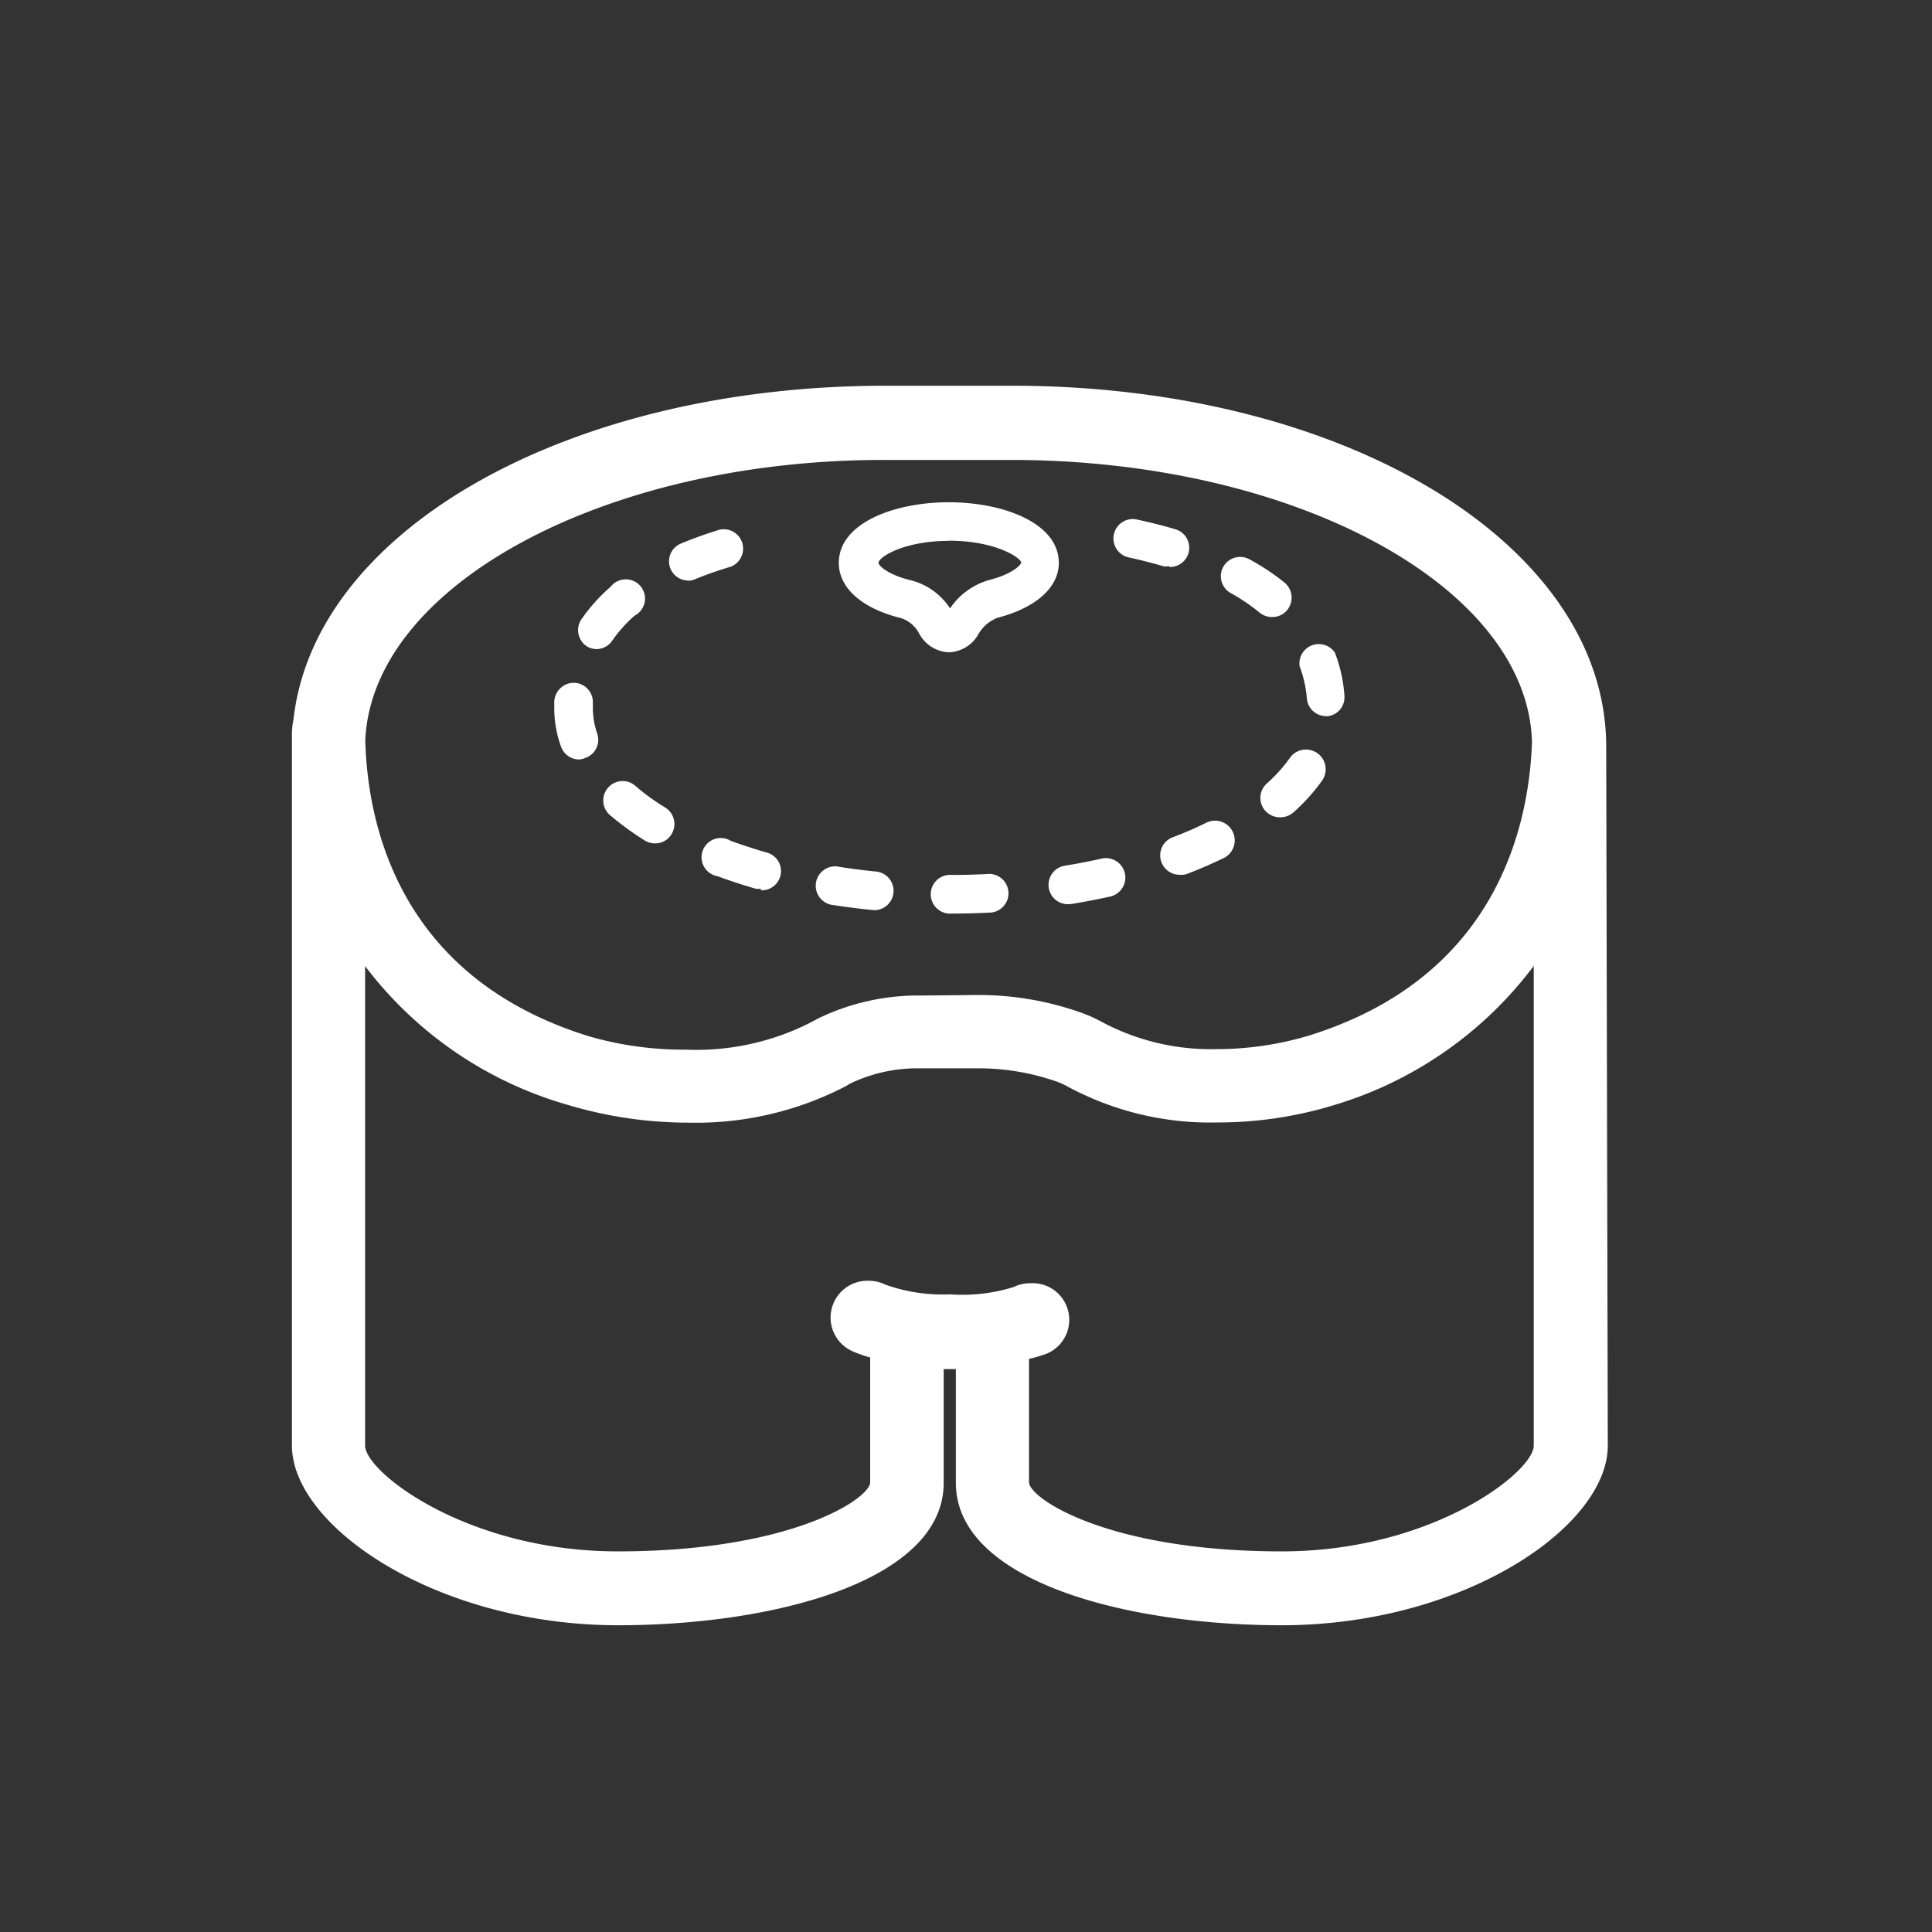
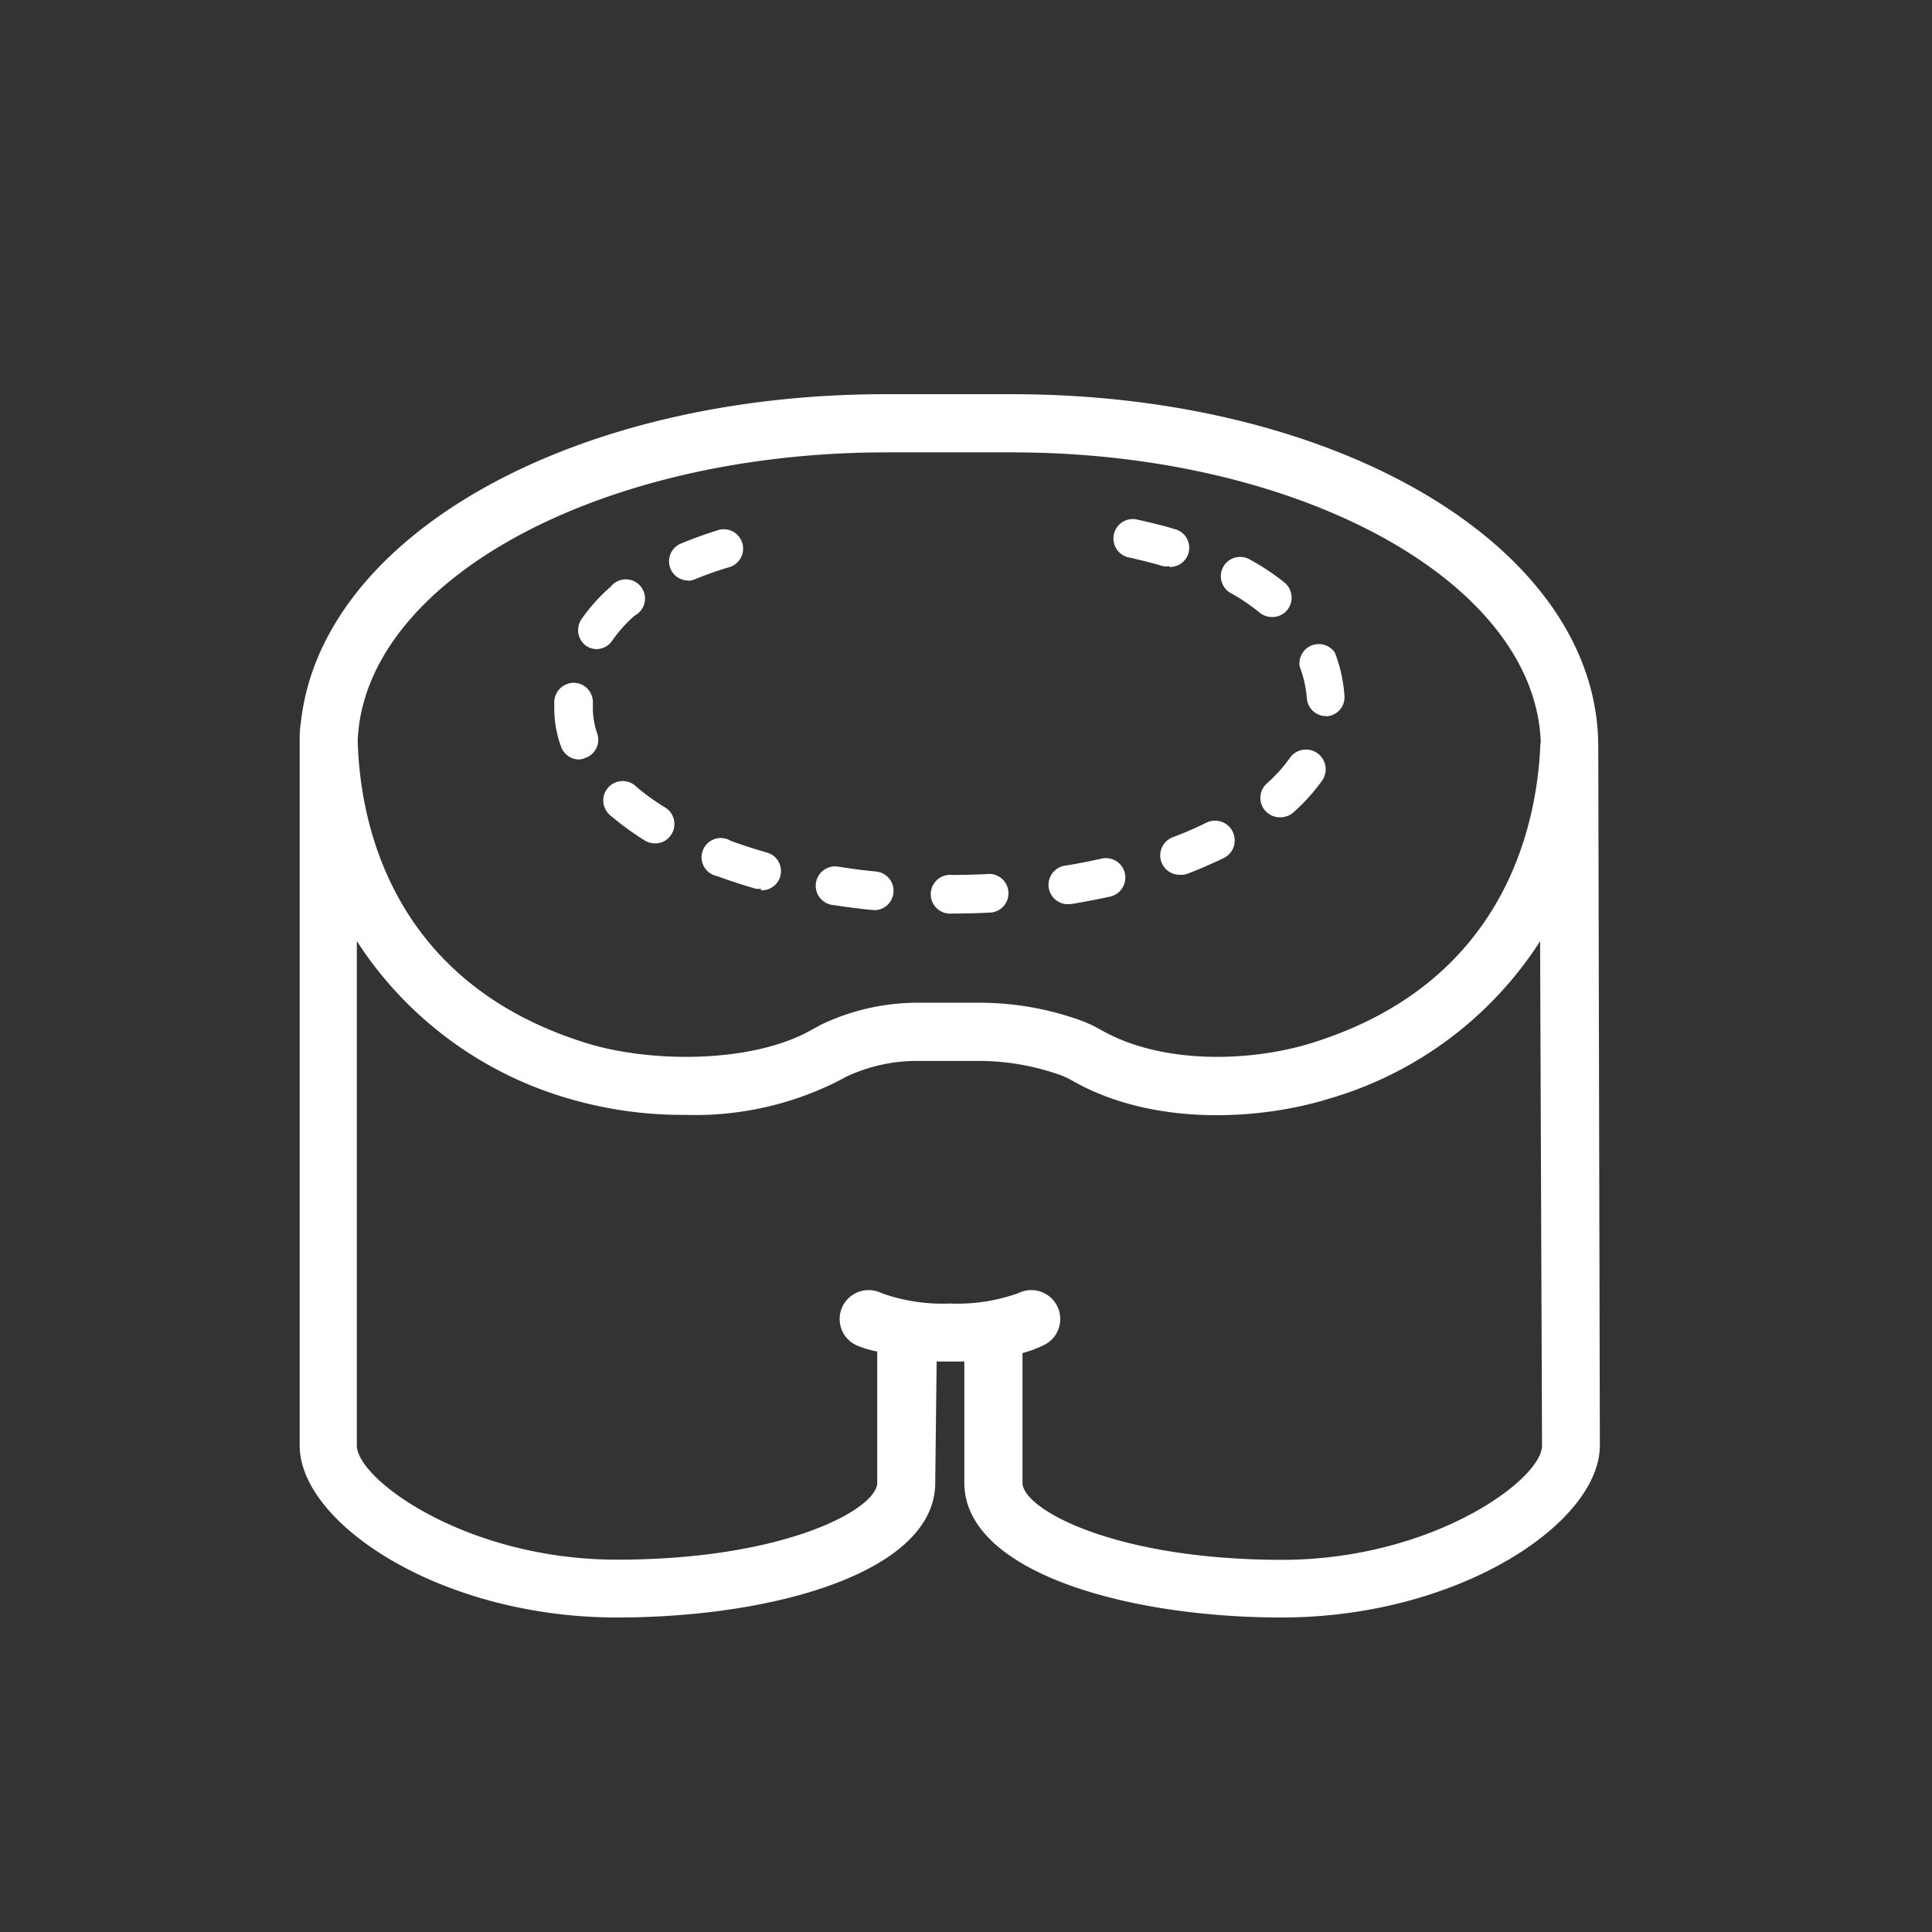
<svg xmlns="http://www.w3.org/2000/svg" viewBox="0 0 109.59 109.59">
  <rect x="0" y="0" width="109.59" height="109.59" fill="#333333" stroke="none" />
  <defs>
    <style>.cls-1{fill:none;}.cls-2{fill:#fff;}</style>
  </defs>
  <g id="レイヤー_2" data-name="レイヤー 2">
    <g id="レイヤー_2-2" data-name="レイヤー 2">
-       <rect class="cls-1" width="109.59" height="109.59" />
      <path class="cls-2" d="M54.66,77.21l-.83,0-.74,0" />
-       <path class="cls-2" d="M53.83,37a2,2,0,0,1-1.69-1.06,1.8,1.8,0,0,0-1-.87c-2.23-.54-3.56-1.71-3.56-3.14,0-2.26,3.14-3.44,6.24-3.44s6.24,1.18,6.24,3.44c0,1.39-1.3,2.55-3.47,3.11h0a2.14,2.14,0,0,0-1.13,1A2,2,0,0,1,53.83,37Zm0-6.32c-2.58,0-4,.93-4,1.25,0,.13.49.67,1.89,1a3.76,3.76,0,0,1,2.17,1.58,4,4,0,0,1,2.22-1.61h0c1.3-.33,1.8-.84,1.82-1C57.85,31.6,56.41,30.67,53.83,30.67Z" />
      <path class="cls-2" d="M54,51.82a1.1,1.1,0,1,1,0-2.19q1.08,0,2.13-.06a1.1,1.1,0,0,1,.12,2.19q-1.11.06-2.25.06Zm-4.38-.2h-.11c-.76-.07-1.5-.17-2.23-.28a1.1,1.1,0,1,1,.33-2.17c.69.11,1.4.2,2.12.27a1.1,1.1,0,0,1-.11,2.19Zm10.92-.33a1.1,1.1,0,0,1-.17-2.18c.71-.11,1.41-.25,2.09-.4A1.1,1.1,0,0,1,63,50.85c-.72.16-1.46.3-2.22.43Zm-17.38-.88a1,1,0,0,1-.3,0c-.75-.22-1.47-.45-2.16-.71a1.09,1.09,0,1,1,.76-2c.64.23,1.31.45,2,.65a1.09,1.09,0,0,1-.3,2.15Zm23.73-.79a1.1,1.1,0,0,1-.39-2.12,19.81,19.81,0,0,0,1.92-.83,1.1,1.1,0,0,1,1,2c-.67.32-1.37.63-2.11.91A1,1,0,0,1,66.92,49.62ZM37.16,47.84a1.1,1.1,0,0,1-.58-.16,16,16,0,0,1-1.9-1.38,1.1,1.1,0,1,1,1.42-1.67,12.56,12.56,0,0,0,1.64,1.18,1.1,1.1,0,0,1,.35,1.51A1.07,1.07,0,0,1,37.16,47.84Zm35.43-1.48a1.12,1.12,0,0,1-.82-.37,1.1,1.1,0,0,1,.09-1.55A8.55,8.55,0,0,0,73.16,43,1.09,1.09,0,1,1,75,44.27a10.89,10.89,0,0,1-1.63,1.81A1.13,1.13,0,0,1,72.59,46.36ZM32.82,43.08a1.09,1.09,0,0,1-1-.74,6.35,6.35,0,0,1-.38-2.19v-.37a1.12,1.12,0,0,1,1.14-1.05,1.1,1.1,0,0,1,1.05,1.14v.28a4.45,4.45,0,0,0,.25,1.47A1.09,1.09,0,0,1,33.18,43,.92.92,0,0,1,32.82,43.08Zm42.4-2.46a1.09,1.09,0,0,1-1.09-1,6.59,6.59,0,0,0-.41-1.82,1.1,1.1,0,0,1,2-.78,8.32,8.32,0,0,1,.54,2.44,1.08,1.08,0,0,1-1,1.17Zm-41.36-3.8a1.08,1.08,0,0,1-.62-.19A1.1,1.1,0,0,1,33,35.1a10,10,0,0,1,1.64-1.82A1.09,1.09,0,1,1,36,34.92a7.78,7.78,0,0,0-1.28,1.43A1.08,1.08,0,0,1,33.86,36.82ZM72.16,35a1.14,1.14,0,0,1-.7-.24,10.82,10.82,0,0,0-1.65-1.12,1.09,1.09,0,1,1,1.07-1.91,13.15,13.15,0,0,1,2,1.33A1.11,1.11,0,0,1,73,34.62,1.08,1.08,0,0,1,72.16,35Zm-33.1-2.07a1.09,1.09,0,0,1-.43-2.1c.67-.28,1.4-.54,2.17-.78a1.1,1.1,0,0,1,.64,2.1,20.25,20.25,0,0,0-2,.7A1,1,0,0,1,39.06,32.94Zm27.24-.81a1.1,1.1,0,0,1-.31,0c-.64-.19-1.32-.36-2-.51a1.1,1.1,0,0,1,.46-2.15c.78.17,1.52.35,2.21.56a1.09,1.09,0,0,1-.31,2.14Z" />
-       <path class="cls-2" d="M72.71,92.19c-8.91,0-18.49-2.53-18.49-8.08V77.66h-.69v6.45c0,5.55-9.58,8.08-18.48,8.08-10.24,0-18.49-5.58-18.49-10.2,0-6.68,0-40,0-40.2h0a4.43,4.43,0,0,1,.09-1C17.87,30,32.31,21.88,50.24,21.88H57.4c18.9,0,33.71,9,33.71,20.48L91.2,82C91.2,86.61,83,92.19,72.71,92.19ZM58.37,77.08c0,.87,0,3.22,0,7C58.39,85,62.85,88,72.71,88,81.25,88,87,83.49,87,82L87,54.79a22.06,22.06,0,0,1-11.48,7.94,22.49,22.49,0,0,1-6.47.94A17,17,0,0,1,60.5,61.6a4.47,4.47,0,0,0-.77-.32,13.37,13.37,0,0,0-4.33-.68H52.21a8.82,8.82,0,0,0-4,.87L48,61.6a18.42,18.42,0,0,1-9,2.08,23.81,23.81,0,0,1-6.77-1A22,22,0,0,1,20.71,54.8V82c0,1.5,5.79,6,14.33,6,9.86,0,14.32-3,14.32-3.92l0-7.08a7.07,7.07,0,0,1-1-.35,2.09,2.09,0,0,1,.93-4,2.12,2.12,0,0,1,.93.22,9.69,9.69,0,0,0,3.67.55A9.76,9.76,0,0,0,57.51,73a2.1,2.1,0,0,1,.92-.21,2.08,2.08,0,0,1,.93,4A7.87,7.87,0,0,1,58.37,77.08Zm-3-20.64a17.36,17.36,0,0,1,5.69.91,8.45,8.45,0,0,1,1.5.65A13.13,13.13,0,0,0,69,59.51a18.2,18.2,0,0,0,5.22-.76c10.65-3.3,12.51-11.85,12.68-16.66-.24-8.83-13.49-16-29.54-16H50.24C34.35,26.05,21.1,33.19,20.72,42c.13,4.82,1.94,13.45,12.68,16.78a19.33,19.33,0,0,0,5.52.76,14.28,14.28,0,0,0,7-1.51l.51-.27a13,13,0,0,1,5.82-1.29Z" />
      <path class="cls-2" d="M49.76,76.67l0,7.44c0,1.48-5.21,4.36-14.76,4.36-8.53,0-14.76-4.55-14.76-6.48V53.38a21.36,21.36,0,0,0,12,8.93,23,23,0,0,0,6.64.93,18,18,0,0,0,8.82-2l.27-.15a9.44,9.44,0,0,1,4.18-.91H55.4a13.8,13.8,0,0,1,4.48.71,4.34,4.34,0,0,1,.84.35c4.65,2.71,10.8,2.28,14.64,1.09a21.27,21.27,0,0,0,12-8.94L87.47,82c0,1.93-6.23,6.48-14.76,6.48C63.16,88.47,58,85.59,58,84.11c0,0,0-7.24,0-7.36h0a6.73,6.73,0,0,0,1.23-.46,1.64,1.64,0,1,0-1.46-2.94,10.25,10.25,0,0,1-3.87.59A10.29,10.29,0,0,1,50,73.35a1.64,1.64,0,1,0-1.46,2.94,5.65,5.65,0,0,0,1.26.38m3.33.56h1.57v6.88c0,5,9.08,7.64,18,7.64,10,0,18.05-5.34,18.05-9.77l-.09-39.62c0-11.24-14.61-20-33.27-20H50.24c-17.84,0-32,8.05-33.17,18.59a5.72,5.72,0,0,0-.07.9C17,42,17,82,17,82,17,86.41,25,91.75,35,91.75c9,0,18.05-2.62,18.05-7.64ZM87.38,42.11c-.16,4.47-1.88,13.62-13,17.06-3.46,1.07-8.52,1.24-12-.79a8.06,8.06,0,0,0-1.43-.62,16.93,16.93,0,0,0-5.54-.88H52.21a12.71,12.71,0,0,0-5.63,1.24l-.48.26c-3.34,1.94-9.15,1.93-12.83.79C22,55.68,20.4,46.35,20.29,42c.39-9.05,13.67-16.34,30-16.34H57.4c16.38,0,29.73,7.37,30,16.5Z" />
-       <path class="cls-2" d="M87.38,42.36v-.25" />
-       <path class="cls-2" d="M54.76,77.23h0Z" />
    </g>
  </g>
</svg>